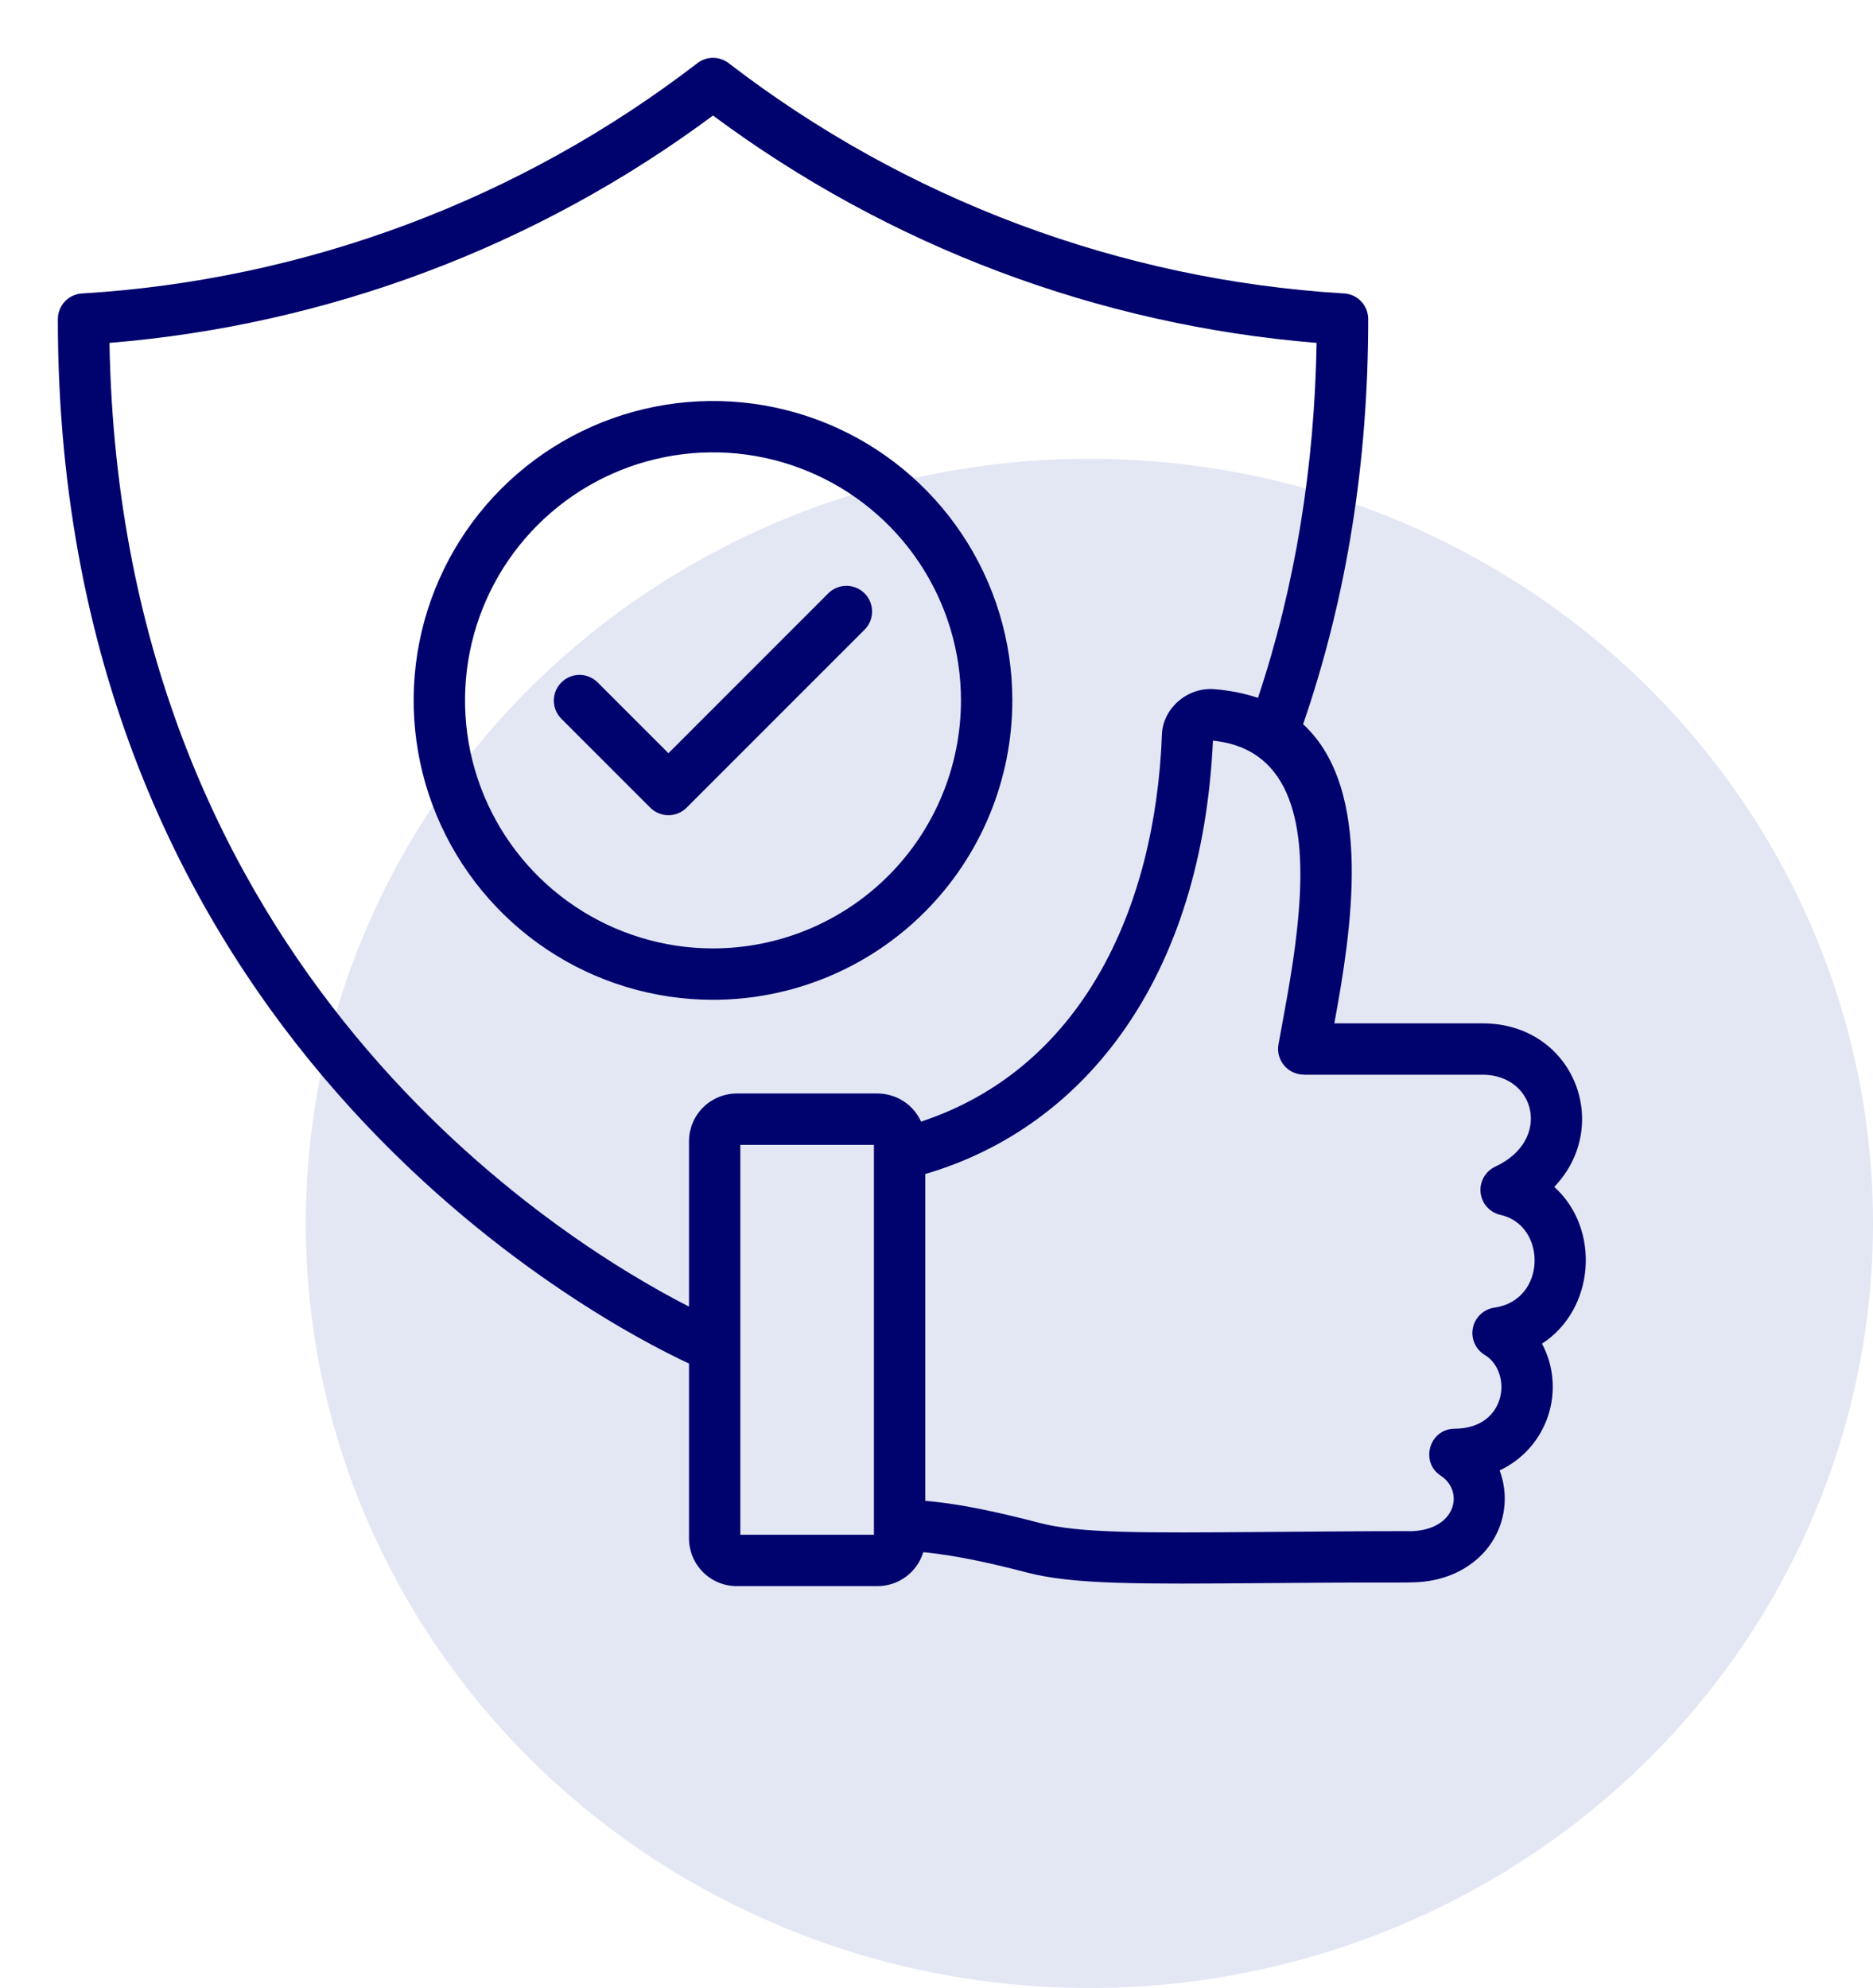
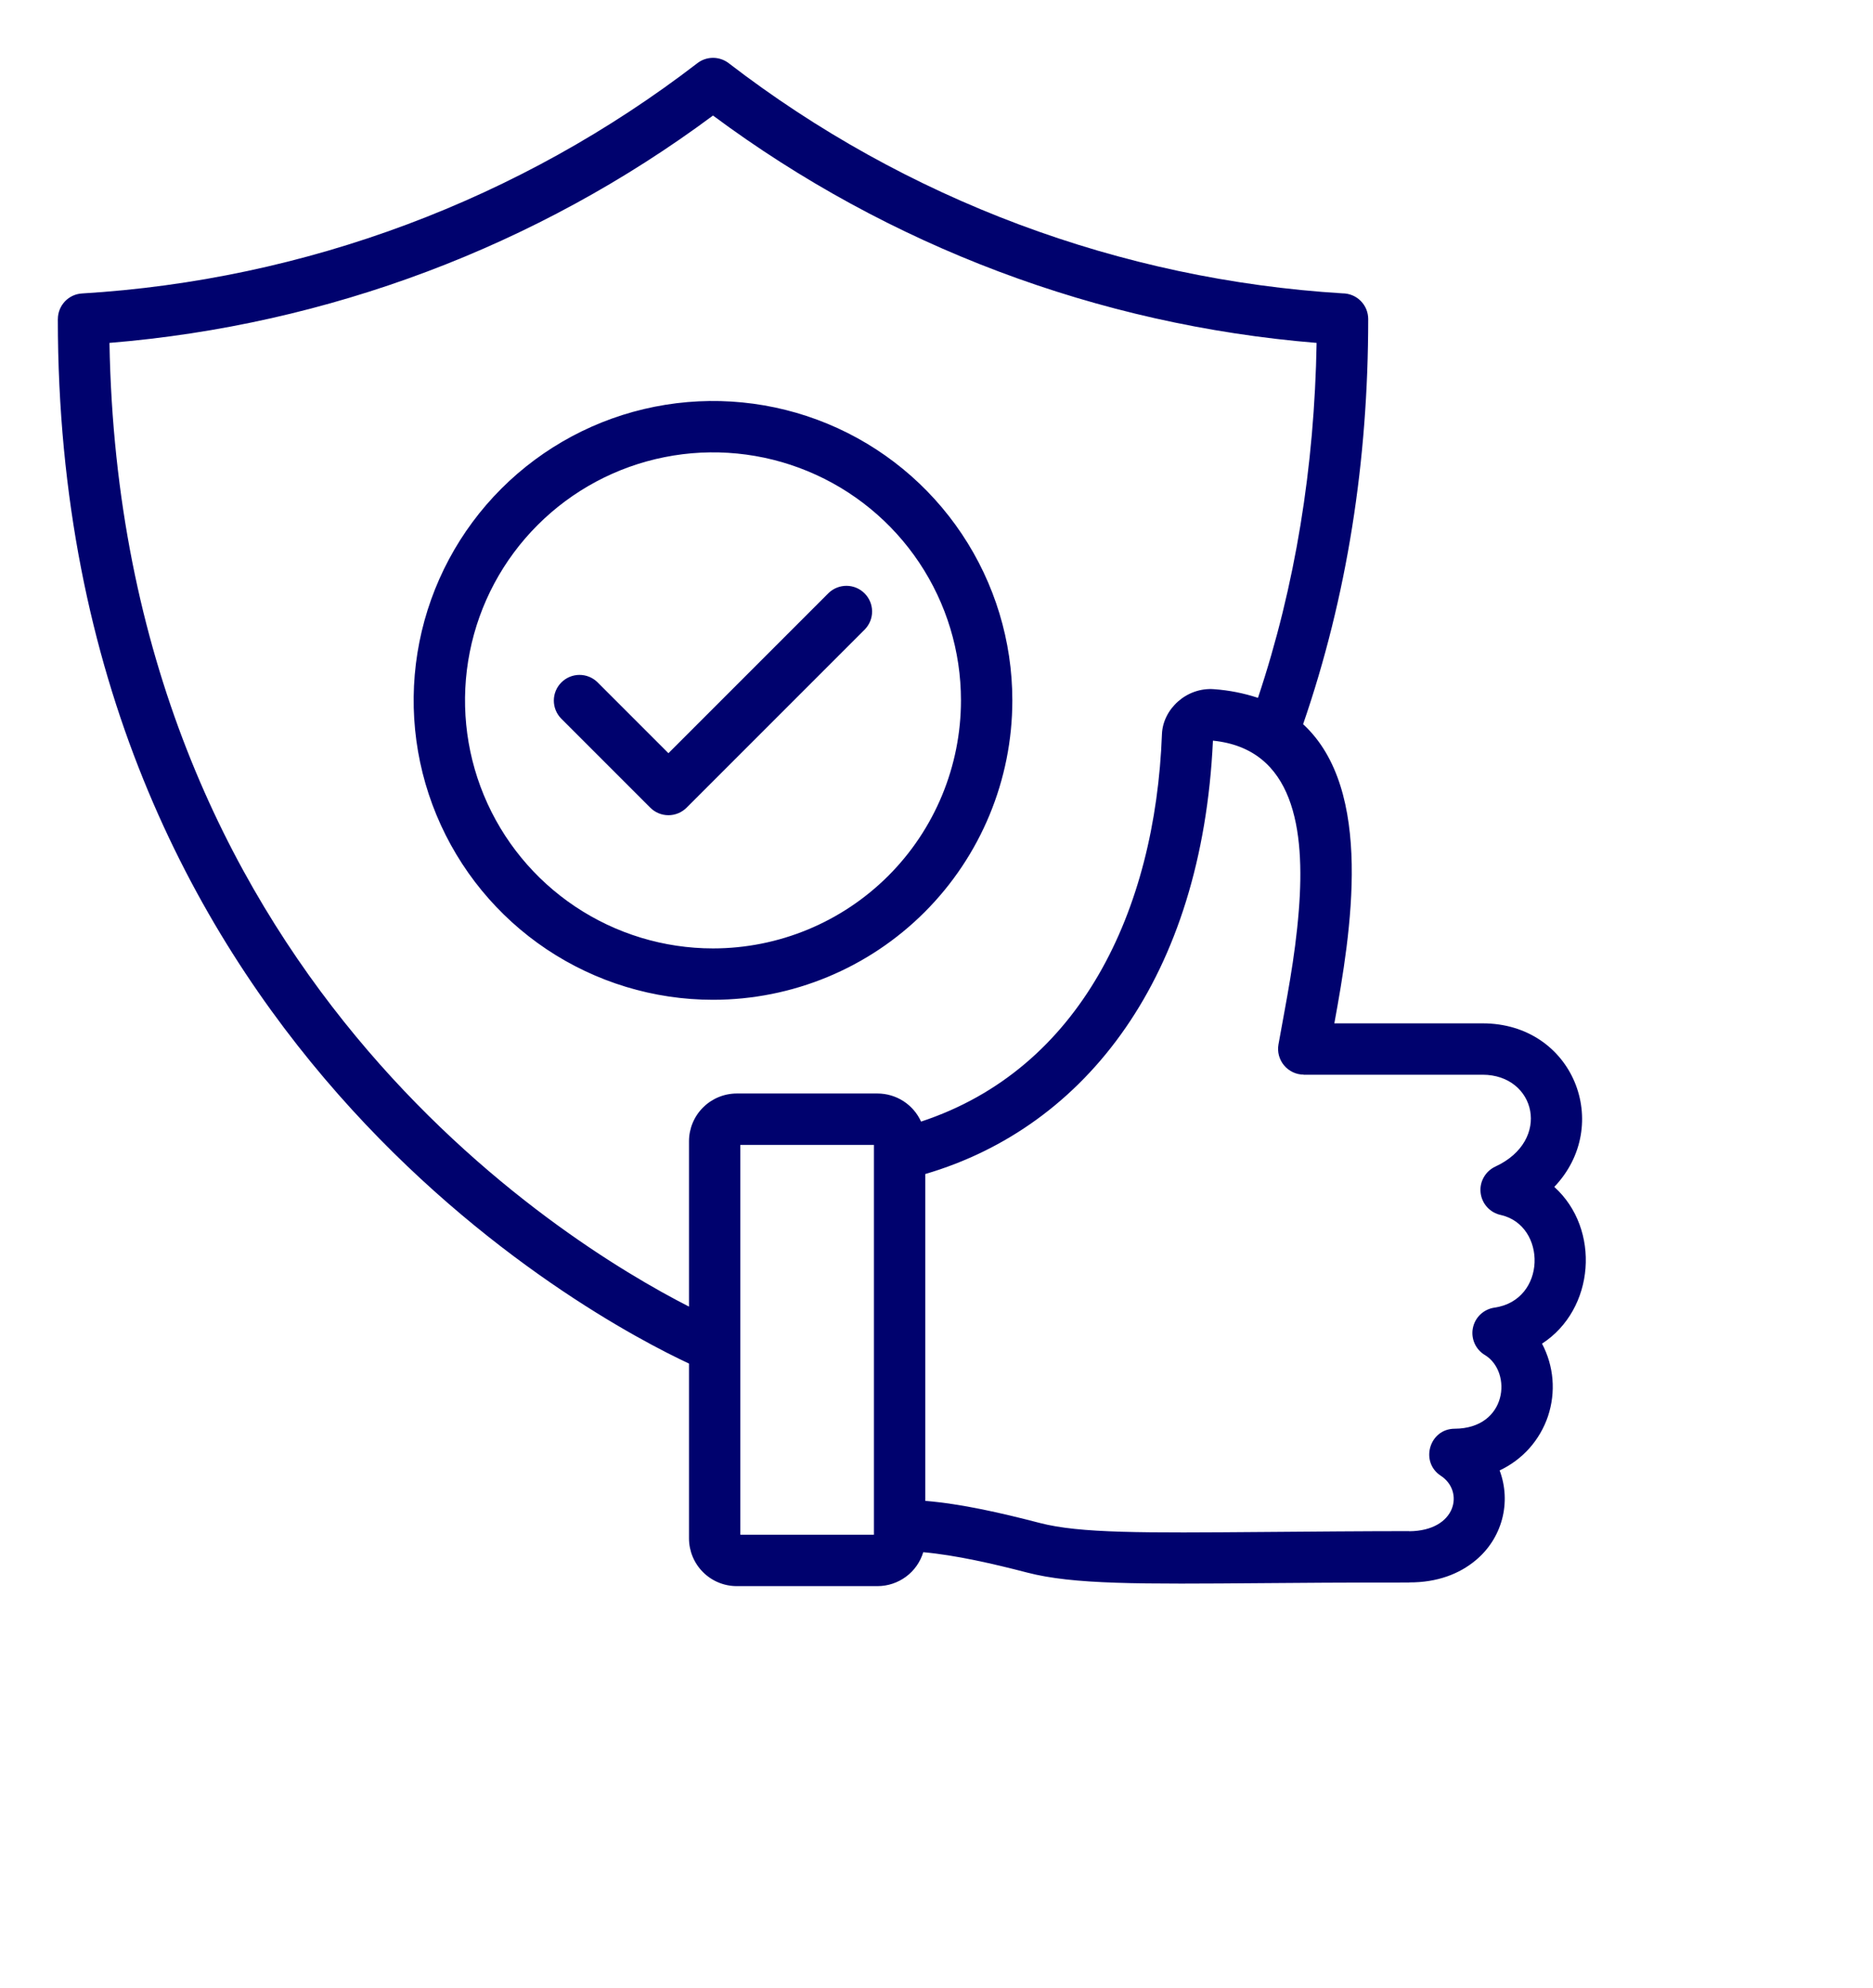
<svg xmlns="http://www.w3.org/2000/svg" width="49" height="52" viewBox="0 0 49 52" fill="none">
-   <ellipse cx="28.5" cy="32" rx="20.5" ry="20" fill="#E3E7F4" />
  <path fill-rule="evenodd" clip-rule="evenodd" d="M32.91 18.253C33.889 15.321 34.388 12.209 34.444 8.969C28.728 8.503 23.257 6.442 18.653 3.022C14.05 6.442 8.58 8.502 2.864 8.969C3.151 25.409 14.699 32.478 18.025 34.176V29.851C18.025 29.52 18.157 29.203 18.391 28.969C18.625 28.735 18.942 28.603 19.273 28.602H22.958C23.198 28.603 23.433 28.672 23.635 28.802C23.837 28.933 23.997 29.118 24.096 29.337C28.263 27.963 30.224 23.828 30.398 19.202C30.423 18.547 31.042 17.97 31.765 18.027C32.154 18.055 32.539 18.131 32.91 18.253L32.91 18.253ZM24.207 30.708C26.303 30.093 28.121 28.806 29.451 26.877C30.759 24.981 31.588 22.468 31.732 19.373C33.853 19.587 34.147 21.696 33.979 23.81C33.877 25.092 33.653 26.161 33.446 27.321C33.429 27.417 33.434 27.516 33.459 27.61C33.485 27.704 33.53 27.792 33.593 27.867C33.656 27.942 33.734 28.002 33.822 28.044C33.91 28.086 34.007 28.108 34.104 28.108V28.111H38.785C40.182 28.111 40.6 29.831 39.119 30.514C38.991 30.574 38.885 30.672 38.816 30.796C38.746 30.919 38.718 31.061 38.735 31.202C38.752 31.342 38.812 31.474 38.908 31.578C39.004 31.682 39.13 31.753 39.269 31.781C40.469 32.059 40.466 34.008 39.096 34.203C38.958 34.223 38.83 34.285 38.728 34.381C38.627 34.477 38.559 34.602 38.532 34.739C38.505 34.876 38.522 35.018 38.58 35.145C38.637 35.271 38.733 35.377 38.854 35.447C39.568 35.892 39.433 37.364 38.056 37.37C37.392 37.373 37.141 38.241 37.694 38.601V38.601C38.312 39.004 38.105 40.041 36.869 40.052V40.049C35.729 40.049 34.297 40.061 33.062 40.071C29.91 40.096 28.253 40.108 27.205 39.836C26.196 39.574 25.172 39.338 24.207 39.257V30.708L24.207 30.708ZM24.154 40.599C24.076 40.856 23.918 41.081 23.703 41.24C23.487 41.4 23.226 41.487 22.958 41.487H19.273C18.942 41.487 18.625 41.355 18.391 41.121C18.157 40.887 18.025 40.569 18.025 40.238V35.666C15.562 34.515 1.513 27.134 1.513 8.345H1.514C1.514 8.174 1.58 8.01 1.697 7.885C1.814 7.761 1.974 7.686 2.145 7.676C5.053 7.501 7.919 6.892 10.647 5.871C13.372 4.852 15.93 3.431 18.237 1.658C18.354 1.565 18.499 1.514 18.649 1.513C18.798 1.512 18.944 1.561 19.063 1.652C21.371 3.428 23.931 4.85 26.659 5.871C29.375 6.887 32.226 7.495 35.12 7.673C35.208 7.673 35.296 7.69 35.378 7.724C35.459 7.757 35.534 7.807 35.596 7.869C35.659 7.932 35.709 8.006 35.743 8.088C35.776 8.169 35.794 8.257 35.794 8.345C35.794 12.056 35.243 15.602 34.091 18.942C35.955 20.66 35.345 24.381 34.908 26.767H38.785C41.165 26.767 42.203 29.431 40.662 31.045C41.882 32.147 41.727 34.248 40.341 35.145C40.494 35.434 40.587 35.751 40.614 36.077C40.641 36.402 40.601 36.73 40.498 37.041C40.394 37.351 40.228 37.636 40.011 37.881C39.793 38.125 39.528 38.322 39.232 38.461C39.386 38.87 39.408 39.318 39.295 39.74C39.181 40.163 38.938 40.539 38.6 40.816C38.181 41.166 37.599 41.394 36.868 41.39V41.393C35.079 41.393 34.001 41.401 33.072 41.409C29.803 41.435 28.084 41.448 26.869 41.132C25.992 40.904 25.011 40.678 24.154 40.6V40.599ZM22.863 29.946V40.144H19.368V29.946H22.863ZM14.68 18.794C14.557 18.668 14.488 18.498 14.489 18.321C14.49 18.144 14.561 17.975 14.686 17.85C14.811 17.725 14.98 17.654 15.157 17.653C15.334 17.652 15.504 17.721 15.63 17.844L17.487 19.701L21.675 15.513C21.802 15.39 21.972 15.322 22.148 15.323C22.325 15.324 22.494 15.395 22.618 15.52C22.743 15.645 22.814 15.813 22.815 15.99C22.817 16.166 22.748 16.336 22.625 16.463L17.962 21.126C17.836 21.252 17.665 21.323 17.487 21.323C17.309 21.323 17.138 21.252 17.012 21.126L14.68 18.794ZM18.653 24.807C17.37 24.807 16.116 24.426 15.049 23.713C13.982 23.001 13.15 21.987 12.659 20.802C12.168 19.617 12.04 18.312 12.29 17.054C12.54 15.795 13.158 14.639 14.066 13.732C14.973 12.825 16.129 12.207 17.387 11.957C18.646 11.706 19.95 11.835 21.135 12.326C22.321 12.817 23.334 13.648 24.047 14.715C24.76 15.782 25.14 17.036 25.14 18.319C25.14 19.171 24.972 20.015 24.646 20.802C24.32 21.589 23.843 22.304 23.24 22.907C22.638 23.509 21.922 23.987 21.135 24.313C20.348 24.639 19.505 24.807 18.653 24.807ZM18.653 26.151C17.104 26.151 15.59 25.691 14.302 24.831C13.014 23.97 12.011 22.747 11.418 21.316C10.825 19.885 10.67 18.311 10.972 16.792C11.274 15.273 12.02 13.877 13.115 12.782C14.211 11.687 15.606 10.941 17.125 10.639C18.644 10.337 20.219 10.492 21.65 11.084C23.081 11.677 24.304 12.681 25.164 13.969C26.025 15.257 26.484 16.77 26.484 18.319C26.484 20.396 25.659 22.388 24.19 23.857C22.722 25.325 20.73 26.151 18.653 26.151Z" fill="#00026E" />
</svg>